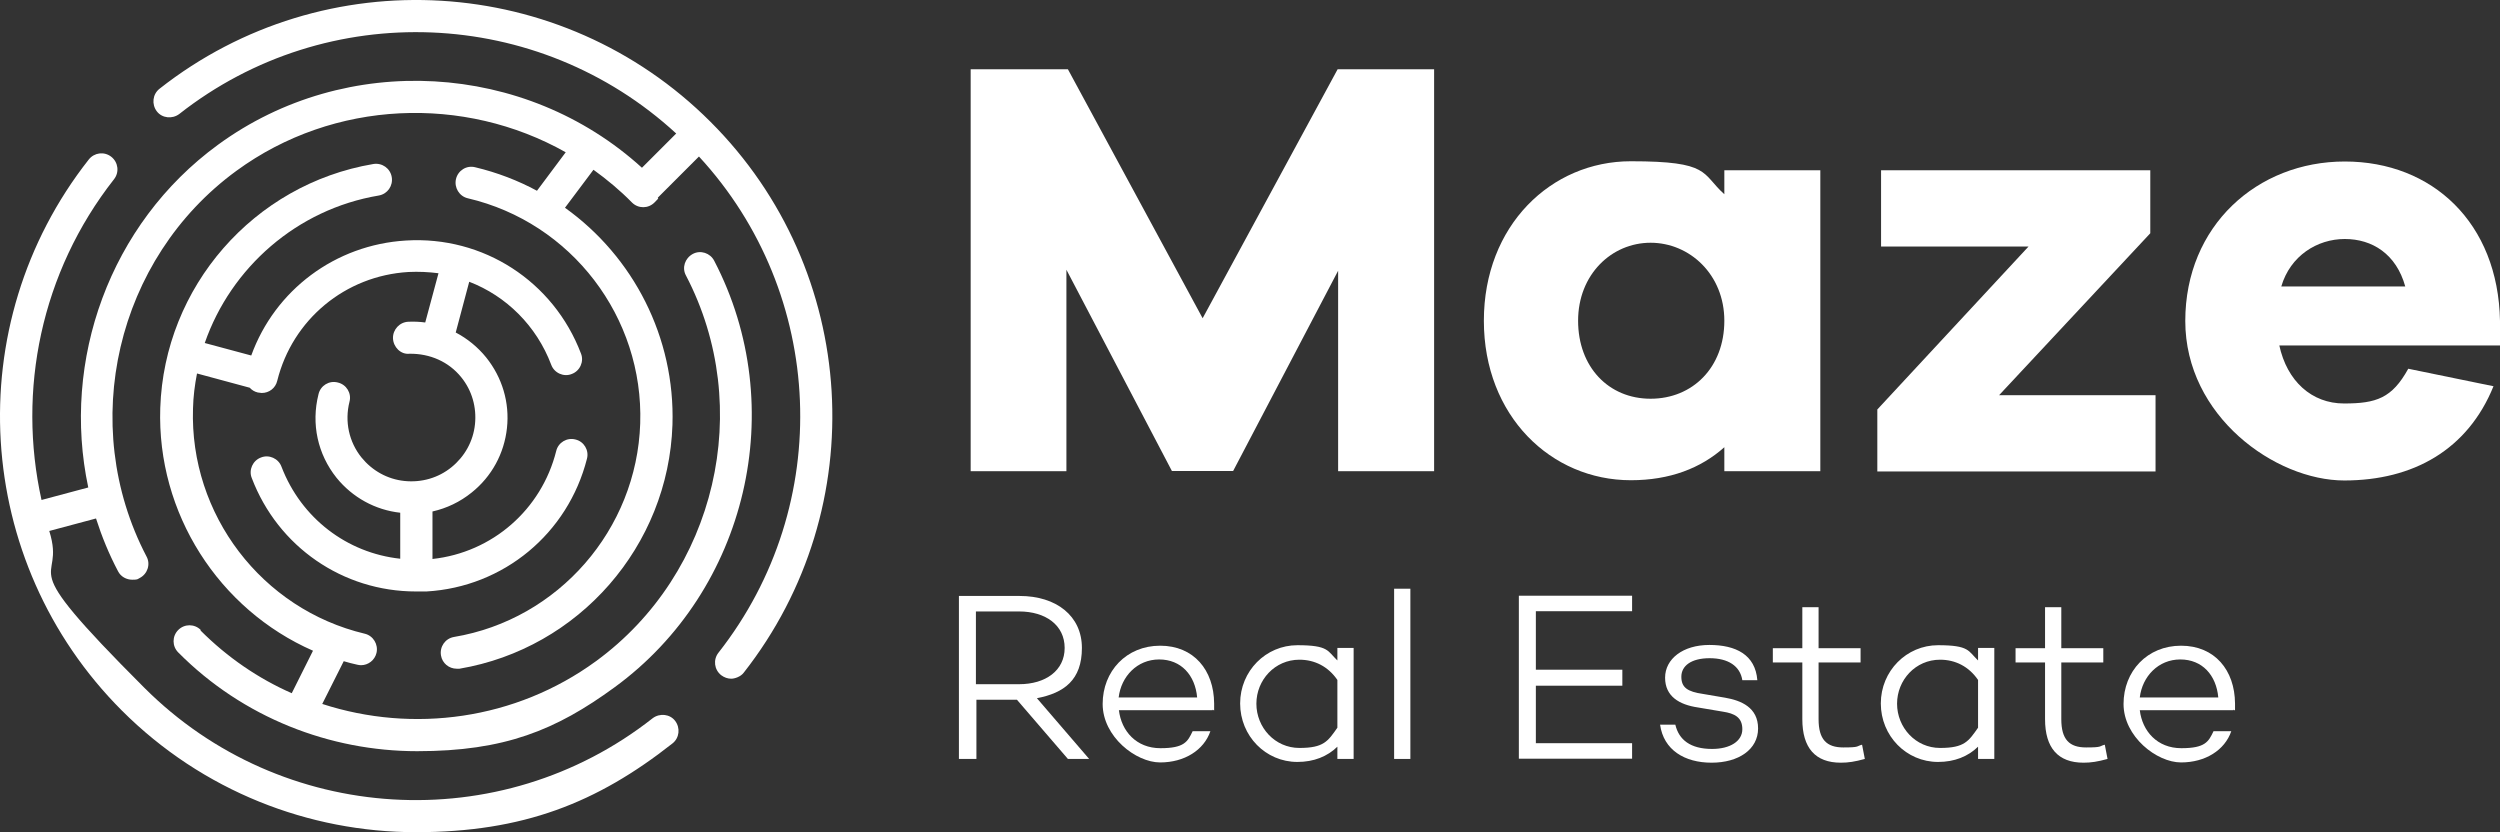
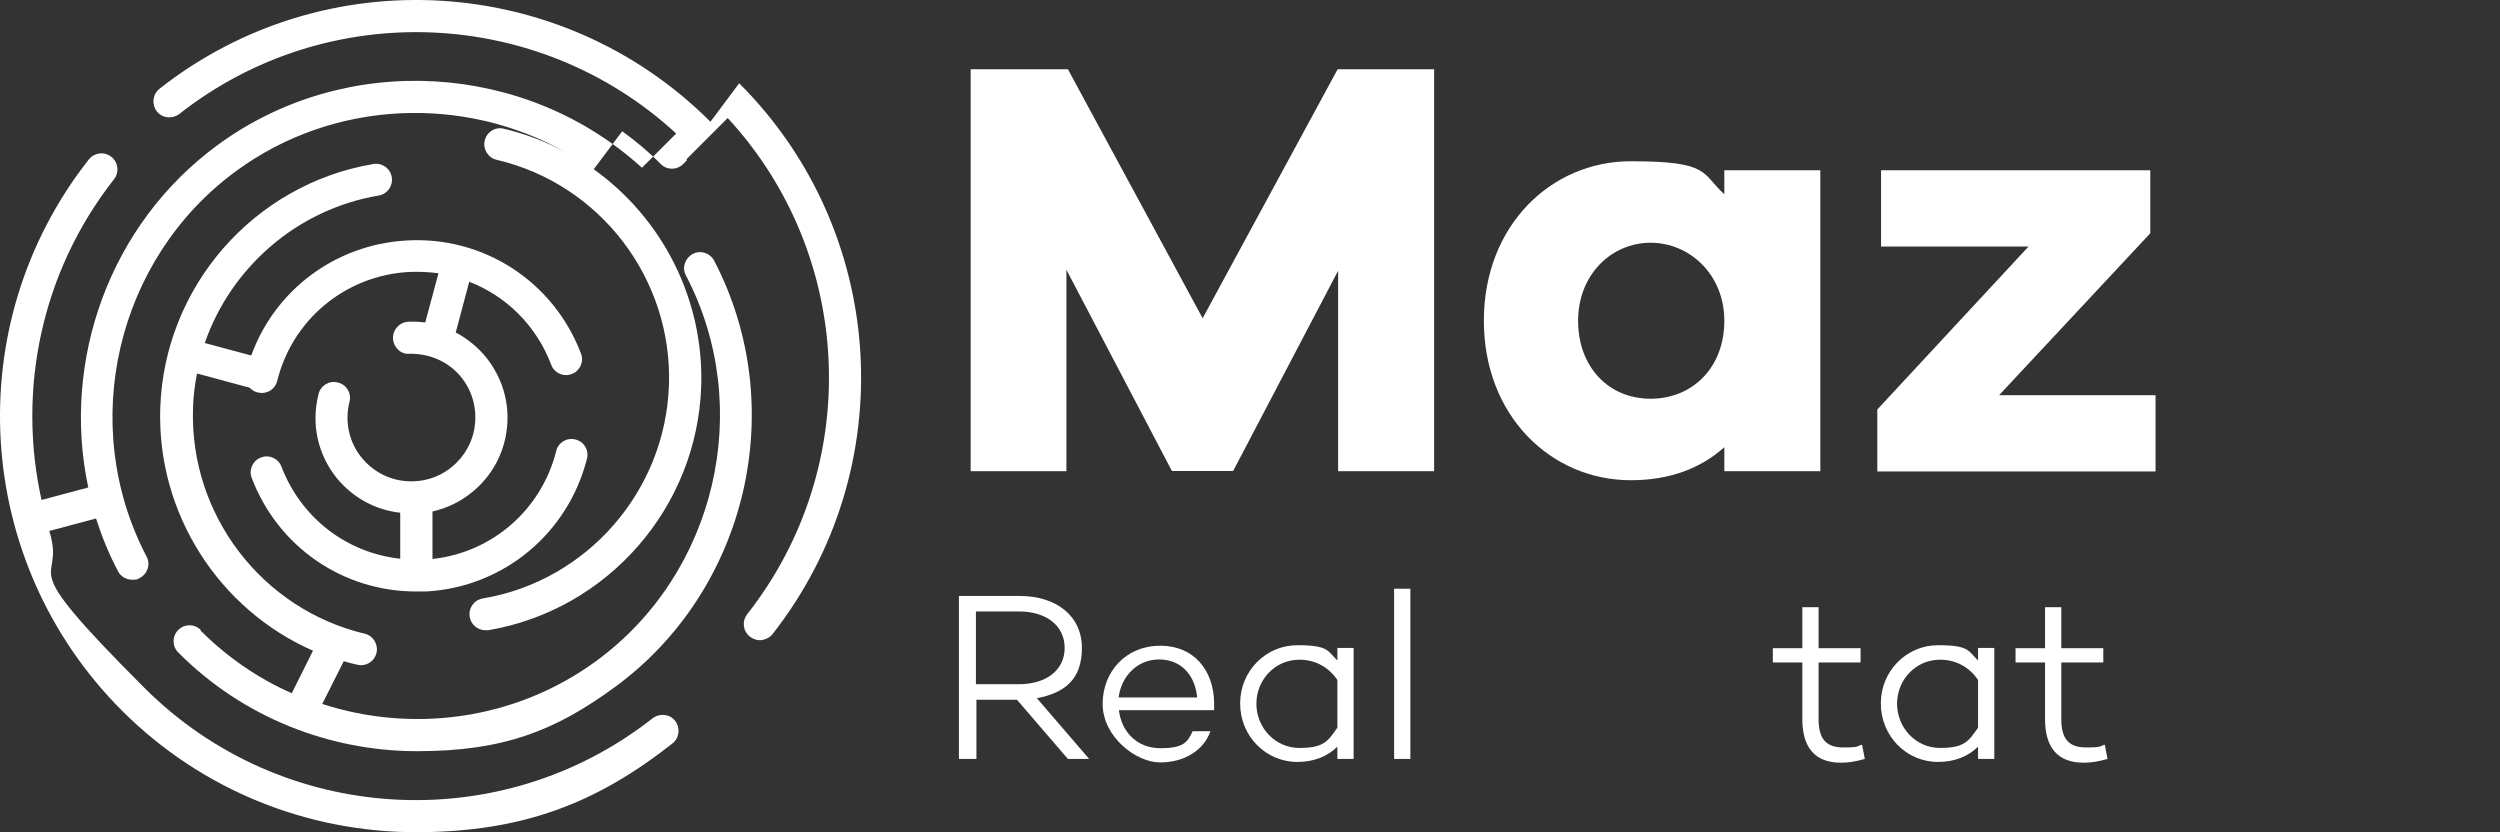
<svg xmlns="http://www.w3.org/2000/svg" id="Layer_1" width="1000.11" height="332.91" viewBox="0 0 1000.11 332.91">
  <rect x="0" y="0" width="1000.11" height="332.91" fill="#333333" stroke="none" />
  <defs>
    <style>.cls-1{fill:#fff;}</style>
  </defs>
-   <path class="cls-1" d="M284.21,48.71C224.71-10.79,129.91-16.49,63.81,35.51c-2.8,2.2-3.2,6.2-1.1,9s6.2,3.2,9,1.1C131.01-.99,215.31,2.61,270.51,53.41l-13.7,13.7c-46.6-42.4-118.3-46.7-169.6-9.2-43.4,31.7-62.7,86.4-51.9,137.1l-18.7,5c-9.7-43.7-.3-91,29-128.3,2.2-2.8,1.7-6.8-1.1-9-2.8-2.2-6.8-1.7-9,1.1-52,66.1-46.3,160.8,13.2,220.4,32.3,32.3,74.9,48.7,117.7,48.7s72.4-11.7,102.6-35.5c2.8-2.2,3.2-6.2,1.1-9s-6.2-3.2-9-1.1c-61,48-148.5,42.7-203.4-12.2s-30.8-39.7-38-62.7l18.7-5c2.3,7.2,5.2,14.3,8.8,21.1,1.1,2.2,3.4,3.4,5.7,3.4s2-.2,3-.7c3.1-1.6,4.4-5.5,2.7-8.6-27.6-52.8-12.1-119.2,36-154.3,39-28.5,91.1-30.3,131.7-7.4l-11.5,15.4c-7.6-4.1-15.9-7.3-24.7-9.4-3.5-.9-6.9,1.3-7.7,4.7s1.3,6.9,4.7,7.7c41.5,9.7,70.4,47.6,69,90.1-1.4,42.4-32.7,78.4-74.5,85.4-3.5.6-5.8,3.9-5.2,7.4.5,3.1,3.2,5.3,6.3,5.3s.7,0,1.1,0c47.8-8.1,83.6-49.1,85.2-97.6,1.1-35-15.7-67.3-43-86.8l11.4-15.2c5.4,3.9,10.6,8.2,15.4,13.1,2.5,2.5,6.5,2.5,9,0s1.1-1.3,1.4-2l16.4-16.4c50.7,54.9,54.4,139.2,7.8,198.5-2.2,2.8-1.7,6.8,1.1,9,1.2.9,2.6,1.4,4,1.4s3.8-.8,5-2.4c51.9-66.1,46.3-160.9-13.3-220.4h0Z" />
+   <path class="cls-1" d="M284.21,48.71C224.71-10.79,129.91-16.49,63.81,35.51c-2.8,2.2-3.2,6.2-1.1,9s6.2,3.2,9,1.1C131.01-.99,215.31,2.61,270.51,53.41l-13.7,13.7c-46.6-42.4-118.3-46.7-169.6-9.2-43.4,31.7-62.7,86.4-51.9,137.1l-18.7,5c-9.7-43.7-.3-91,29-128.3,2.2-2.8,1.7-6.8-1.1-9-2.8-2.2-6.8-1.7-9,1.1-52,66.1-46.3,160.8,13.2,220.4,32.3,32.3,74.9,48.7,117.7,48.7s72.4-11.7,102.6-35.5c2.8-2.2,3.2-6.2,1.1-9s-6.2-3.2-9-1.1c-61,48-148.5,42.7-203.4-12.2s-30.8-39.7-38-62.7l18.7-5c2.3,7.2,5.2,14.3,8.8,21.1,1.1,2.2,3.4,3.4,5.7,3.4s2-.2,3-.7c3.1-1.6,4.4-5.5,2.7-8.6-27.6-52.8-12.1-119.2,36-154.3,39-28.5,91.1-30.3,131.7-7.4c-7.6-4.1-15.9-7.3-24.7-9.4-3.5-.9-6.9,1.3-7.7,4.7s1.3,6.9,4.7,7.7c41.5,9.7,70.4,47.6,69,90.1-1.4,42.4-32.7,78.4-74.5,85.4-3.5.6-5.8,3.9-5.2,7.4.5,3.1,3.2,5.3,6.3,5.3s.7,0,1.1,0c47.8-8.1,83.6-49.1,85.2-97.6,1.1-35-15.7-67.3-43-86.8l11.4-15.2c5.4,3.9,10.6,8.2,15.4,13.1,2.5,2.5,6.5,2.5,9,0s1.1-1.3,1.4-2l16.4-16.4c50.7,54.9,54.4,139.2,7.8,198.5-2.2,2.8-1.7,6.8,1.1,9,1.2.9,2.6,1.4,4,1.4s3.8-.8,5-2.4c51.9-66.1,46.3-160.9-13.3-220.4h0Z" />
  <path class="cls-1" d="M80.31,252.01c-2.5-2.5-6.5-2.5-9,0s-2.5,6.5,0,9c25.9,26.1,60.7,39.5,95.6,39.5s55.5-8.4,79-25.6c53.1-38.8,70.3-112.1,39.8-170.6-1.6-3.1-5.5-4.4-8.6-2.7s-4.4,5.5-2.7,8.6c27.6,52.8,12.1,119.2-36,154.3-32.2,23.5-73.2,28.9-109.5,17.1l8.6-17.1c1.7.5,3.5,1,5.4,1.4.5.1,1,.2,1.5.2,2.9,0,5.5-2,6.2-4.9.8-3.4-1.3-6.9-4.7-7.7-41.2-9.8-70.1-47.7-68.7-90.1.1-4.7.7-9.4,1.6-14l21.1,5.7c.8.9,1.9,1.6,3.2,1.9.5,0,1,.2,1.6.2,2.9,0,5.5-1.9,6.2-4.9,6.1-24.5,27.2-42,52.5-43.5,4.1-.2,8.1,0,12,.5l-5.3,19.7c-2.2-.3-4.4-.4-6.7-.3-3.5.1-6.3,3.1-6.2,6.6s3.1,6.6,6.6,6.2c8.2-.1,15.7,3.2,20.7,9.4,4.3,5.3,6.2,12,5.5,18.8s-4.1,12.9-9.4,17.2c-5.3,4.3-12,6.2-18.8,5.5s-12.9-4.1-17.2-9.4c-5-6.2-6.8-14.4-4.8-22.3.9-3.4-1.2-6.9-4.7-7.7-3.4-.9-6.9,1.2-7.7,4.7-3,11.9-.3,24,7.2,33.4,6.4,7.9,15.5,12.9,25.5,14v18.4c-21.3-2.3-39.6-16.2-47.5-36.8-1.2-3.3-5-5-8.2-3.7-3.3,1.2-5,5-3.7,8.2,10.5,27.6,36.5,45.4,65.7,45.4s2.8,0,4.2,0c30.9-1.8,56.6-23.2,64.2-53.1.9-3.4-1.2-6.9-4.6-7.7-3.4-.9-6.9,1.2-7.7,4.6-5.9,23.5-25.6,40.6-49.5,43.2v-19c5.7-1.3,11-3.8,15.7-7.6,8-6.4,13-15.6,14.1-25.8s-1.9-20.2-8.3-28.2c-3.4-4.2-7.6-7.6-12.2-10l5.4-20.3c14.8,5.7,26.9,17.6,32.8,33.2,1.2,3.3,5,5,8.2,3.7,3.3-1.2,5-5,3.7-8.2-11-28.9-39.1-47.1-70-45.2-28.3,1.7-52.4,19.8-61.9,46l-18.6-5c10.5-30.2,36.9-53.5,69.6-59,3.5-.6,5.8-3.9,5.2-7.4s-3.9-5.8-7.4-5.2c-47.8,8.1-83.6,49.1-85.2,97.6-1.4,42.2,23.5,80.6,61.1,97.1l-8.5,17c-13.4-5.9-25.7-14.3-36.5-25.1h0l.1-.2Z" />
  <path class="cls-1" d="M535.31,188.51v-80.2l-42,80.1h-24.5l-42.2-80.5v80.6h-38.3V27.71h38.9l53.9,99.6,54-99.6h38.6v160.8h-38.4,0Z" />
  <path class="cls-1" d="M689.81,188.51v-9.6c-9.4,8.4-21.8,13.2-37.4,13.2-31.9,0-58.8-25.7-58.8-63.8s26.9-63.8,58.8-63.8,28.1,4.8,37.4,13.2v-9.6h38.4v120.4h-38.4ZM689.81,128.31c0-18.5-13.9-31.2-29.5-31.2s-29,12.7-29,31.2,12.2,31.2,29,31.2,29.5-12.5,29.5-31.2Z" />
  <path class="cls-1" d="M751.01,188.51v-24.7l60.5-65.2h-59v-30.5h107.7v25.2l-60.5,64.8h62.6v30.5h-111.3v-.1Z" />
-   <path class="cls-1" d="M911.81,138.11c3.1,14.4,13,23.3,25.9,23.3s19.2-2.1,25.7-13.9l34.1,7c-10.3,25.4-32.1,37.7-59.7,37.7s-63.6-25.7-63.6-63.8,28.8-63.8,63.8-63.8,61.4,24.5,62.1,63.8v9.8h-88.3v-.1ZM912.51,114.61h49.7c-3.6-13-13.2-19-24.2-19s-21.8,6.7-25.4,19h-.1Z" />
  <path class="cls-1" d="M390.41,303.61h-6.8v-65.2h24.3c14.7,0,24.9,8,24.9,20.8s-7.1,18-18,20.1l20.9,24.3h-8.5l-20.4-23.7h-16.2v23.7h-.2,0ZM425.91,259.21c0-9.1-7.6-14.6-18.2-14.6h-17.3v29.1h17.3c10.6,0,18.2-5.5,18.2-14.5Z" />
  <path class="cls-1" d="M485.51,284.11l-.4-.2v.2h-37.5c1,8.4,7,15.2,16.6,15.2s10.9-2.6,12.9-6.8h7.1c-2.6,7.6-10.4,12.5-20.1,12.5s-23-10.3-23-23.4,9.5-23.3,23-23.3,21.5,9.8,21.6,23.1v2.8h0l-.2-.1ZM447.51,279.01h31.4c-.8-8.9-6.4-15.2-15.2-15.2s-15.2,6.8-16.2,15.2h0Z" />
  <path class="cls-1" d="M535.01,303.61v-4.9c-4,3.9-9.4,6.1-16,6.1-12.7,0-22.9-10.4-22.9-23.4s10.3-23.3,22.9-23.3,12,2.3,16,6.1v-5h6.5v44.4h-6.5ZM535.01,291.11v-19.1c-3.7-5.4-9.1-8.1-15.2-8.1-9.8,0-17.2,8.1-17.2,17.6s7.4,17.7,17.2,17.7,11.4-2.7,15.2-8.1h0Z" />
  <path class="cls-1" d="M557.71,303.61v-68.1h6.5v68.1h-6.5Z" />
-   <path class="cls-1" d="M649.01,268.01v6.3h-34.6v23h38.5v6.2h-45.3v-65.2h45.3v6.2h-38.5v23.4h34.6v.1Z" />
-   <path class="cls-1" d="M684.91,299.61c7.2,0,12.1-3.1,12.1-7.9s-3.2-6.3-7.7-7l-10.1-1.7c-7.4-1.1-13.1-4.4-13.1-11.9s7.1-13.1,17.7-13.1,18.4,3.9,19.2,14.1h-6c-.9-5.7-5.7-8.8-13.1-8.8s-11.3,3.1-11.3,7.4,2.4,6,8.7,6.9l8.8,1.5c6.4,1.1,13.2,3.9,13.2,12.3s-7.8,13.7-18.6,13.7-19.2-5.1-20.6-15.2h6.1c1.4,6,6,9.7,14.7,9.7h0Z" />
  <path class="cls-1" d="M736.41,305.11c-10.2,0-15.4-5.9-15.4-17.4v-22.7h-11.8v-5.7h11.8v-16.4h6.5v16.4h16.8v5.7h-16.8v22.7c0,8.1,3.2,11.3,9.9,11.3s5.1-.5,7.5-1.1l1.1,5.7c-4,1.1-6.6,1.5-9.6,1.5h0Z" />
  <path class="cls-1" d="M791.31,303.61v-4.9c-4,3.9-9.4,6.1-16,6.1-12.7,0-22.9-10.4-22.9-23.4s10.3-23.3,22.9-23.3,12,2.3,16,6.1v-5h6.5v44.4h-6.5ZM791.31,291.11v-19.1c-3.7-5.4-9.1-8.1-15.2-8.1-9.8,0-17.2,8.1-17.2,17.6s7.4,17.7,17.2,17.7,11.4-2.7,15.2-8.1h0Z" />
  <path class="cls-1" d="M833.51,305.11c-10.2,0-15.4-5.9-15.4-17.4v-22.7h-11.8v-5.7h11.8v-16.4h6.5v16.4h16.8v5.7h-16.8v22.7c0,8.1,3.2,11.3,9.9,11.3s5.1-.5,7.5-1.1l1.1,5.7c-4,1.1-6.6,1.5-9.6,1.5h0Z" />
-   <path class="cls-1" d="M893.91,284.11l-.4-.2v.2h-37.5c1,8.4,7,15.2,16.6,15.2s10.9-2.6,12.9-6.8h7.1c-2.6,7.6-10.4,12.5-20.1,12.5s-23-10.3-23-23.4,9.5-23.3,23-23.3,21.5,9.8,21.6,23.1v2.8h0l-.2-.1ZM856.01,279.01h31.4c-.8-8.9-6.4-15.2-15.2-15.2s-15.2,6.8-16.2,15.2h0Z" />
</svg>